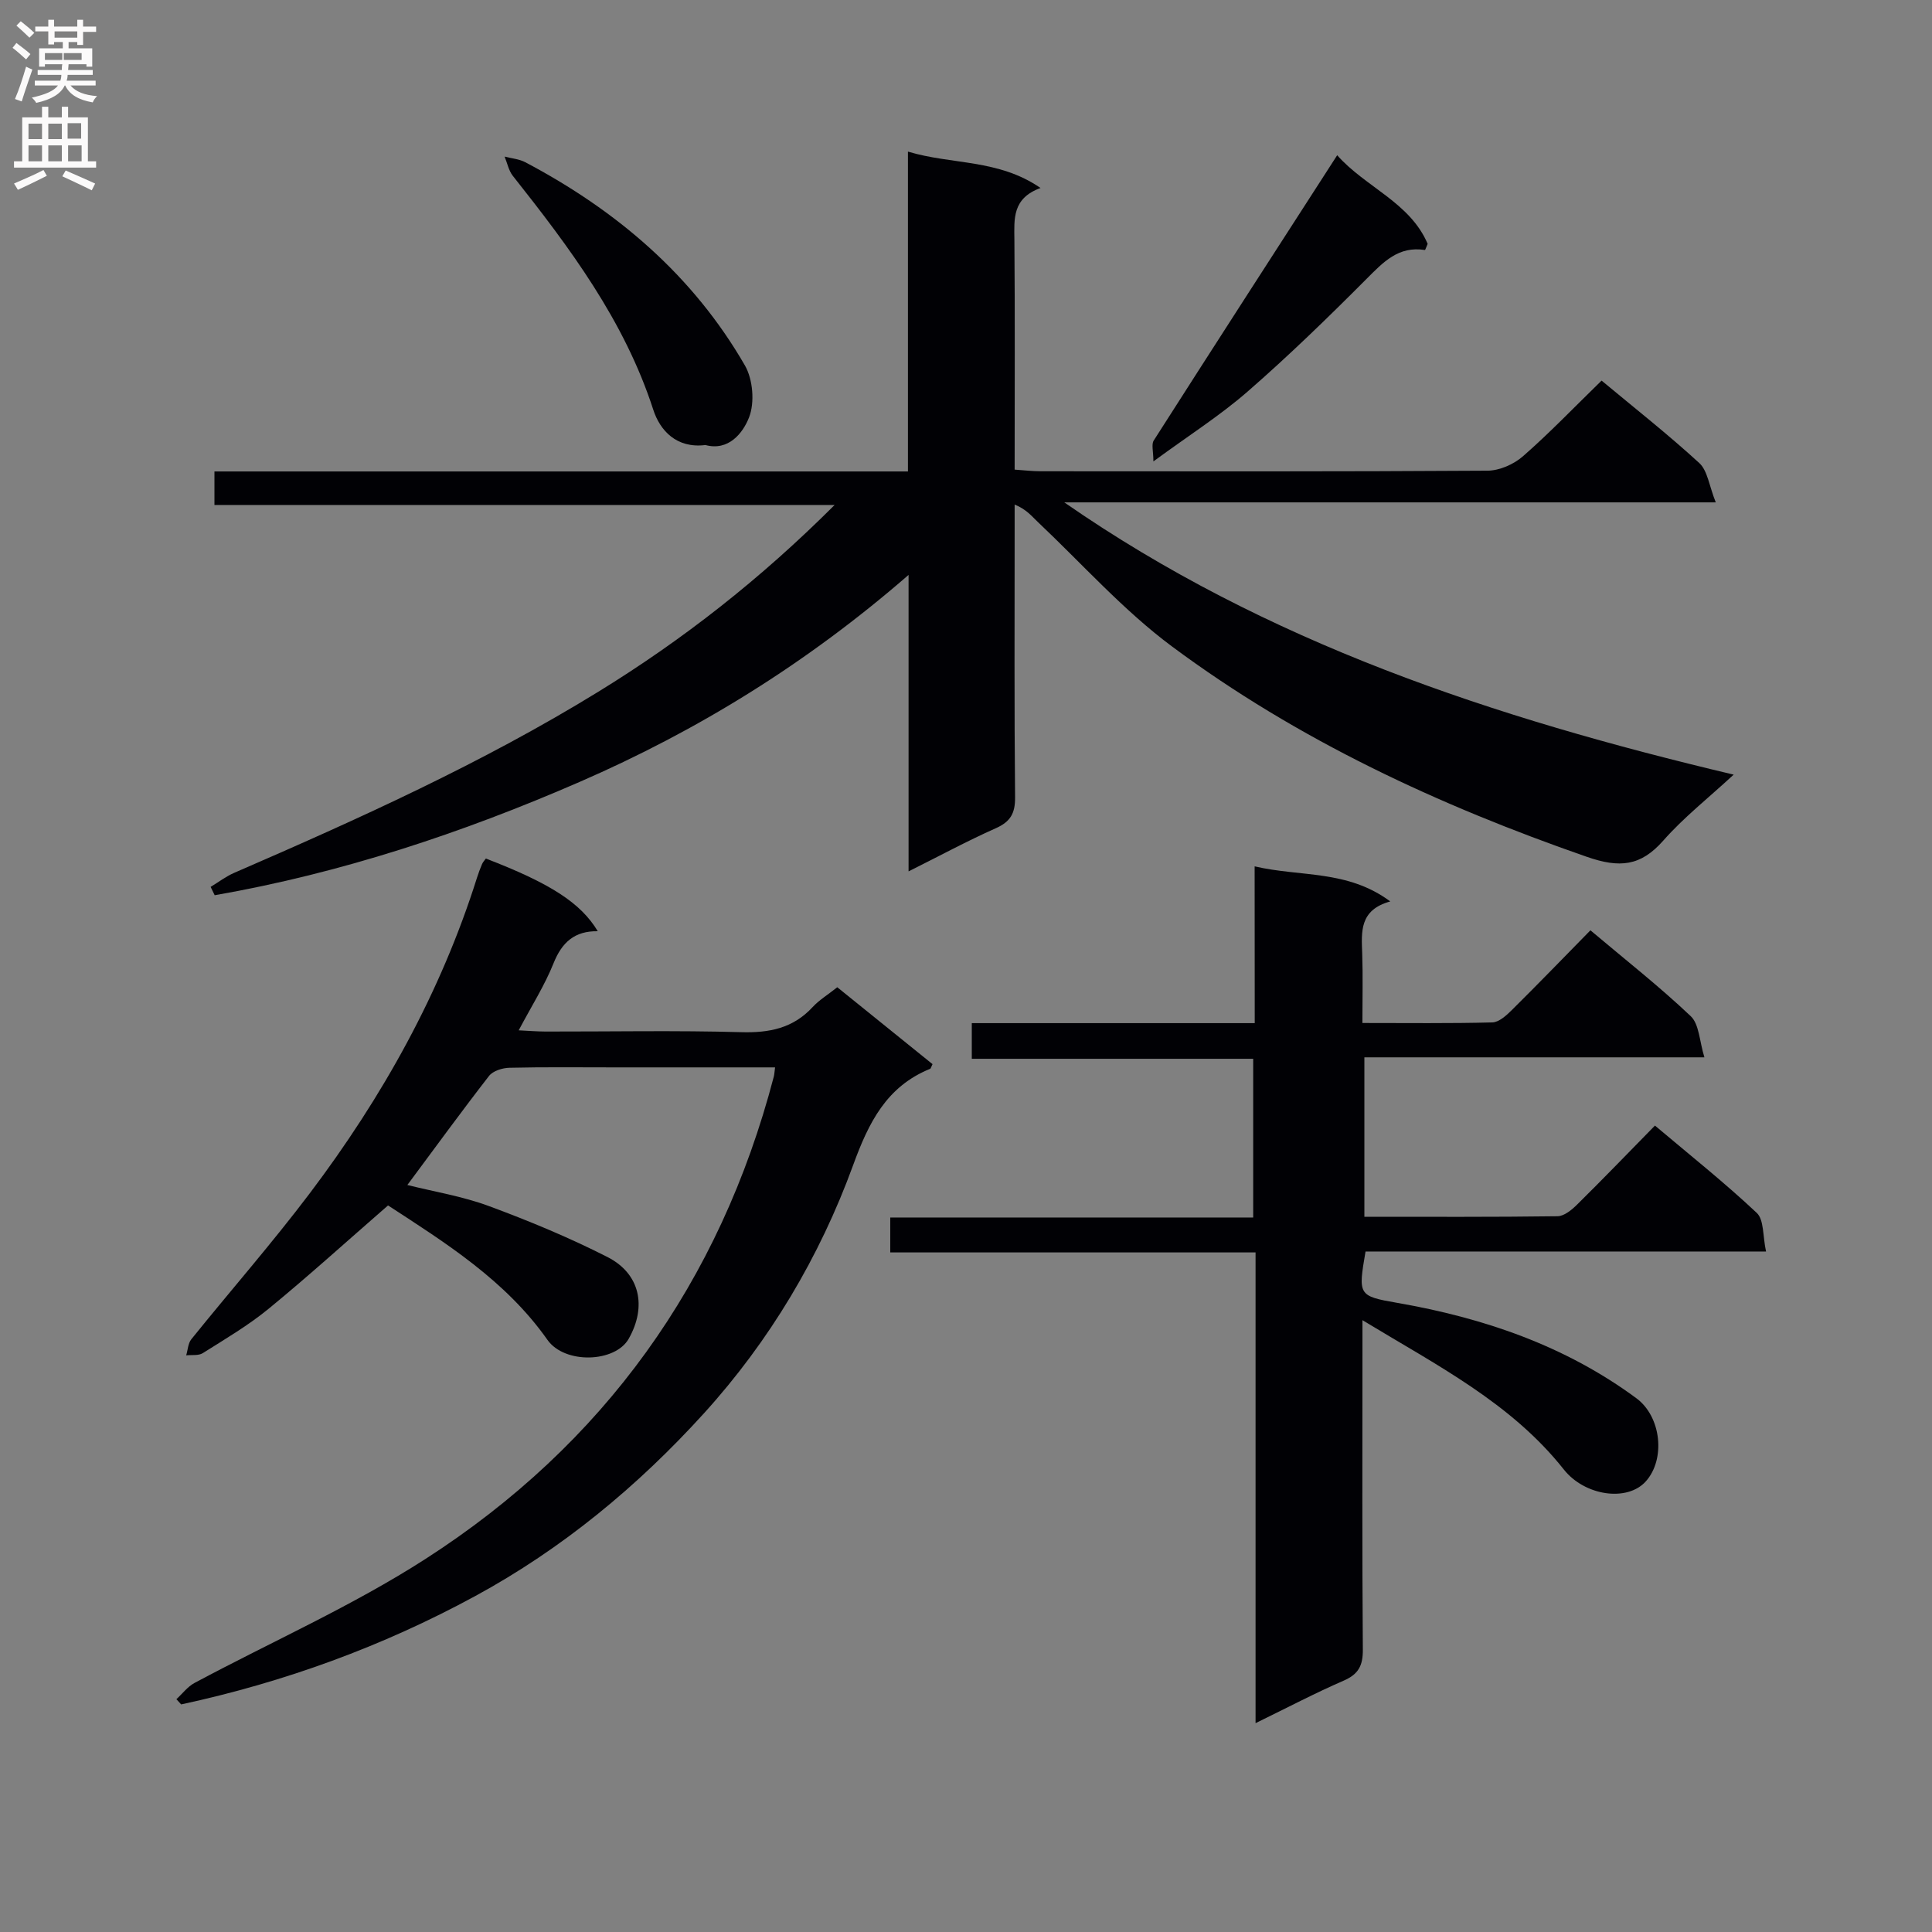
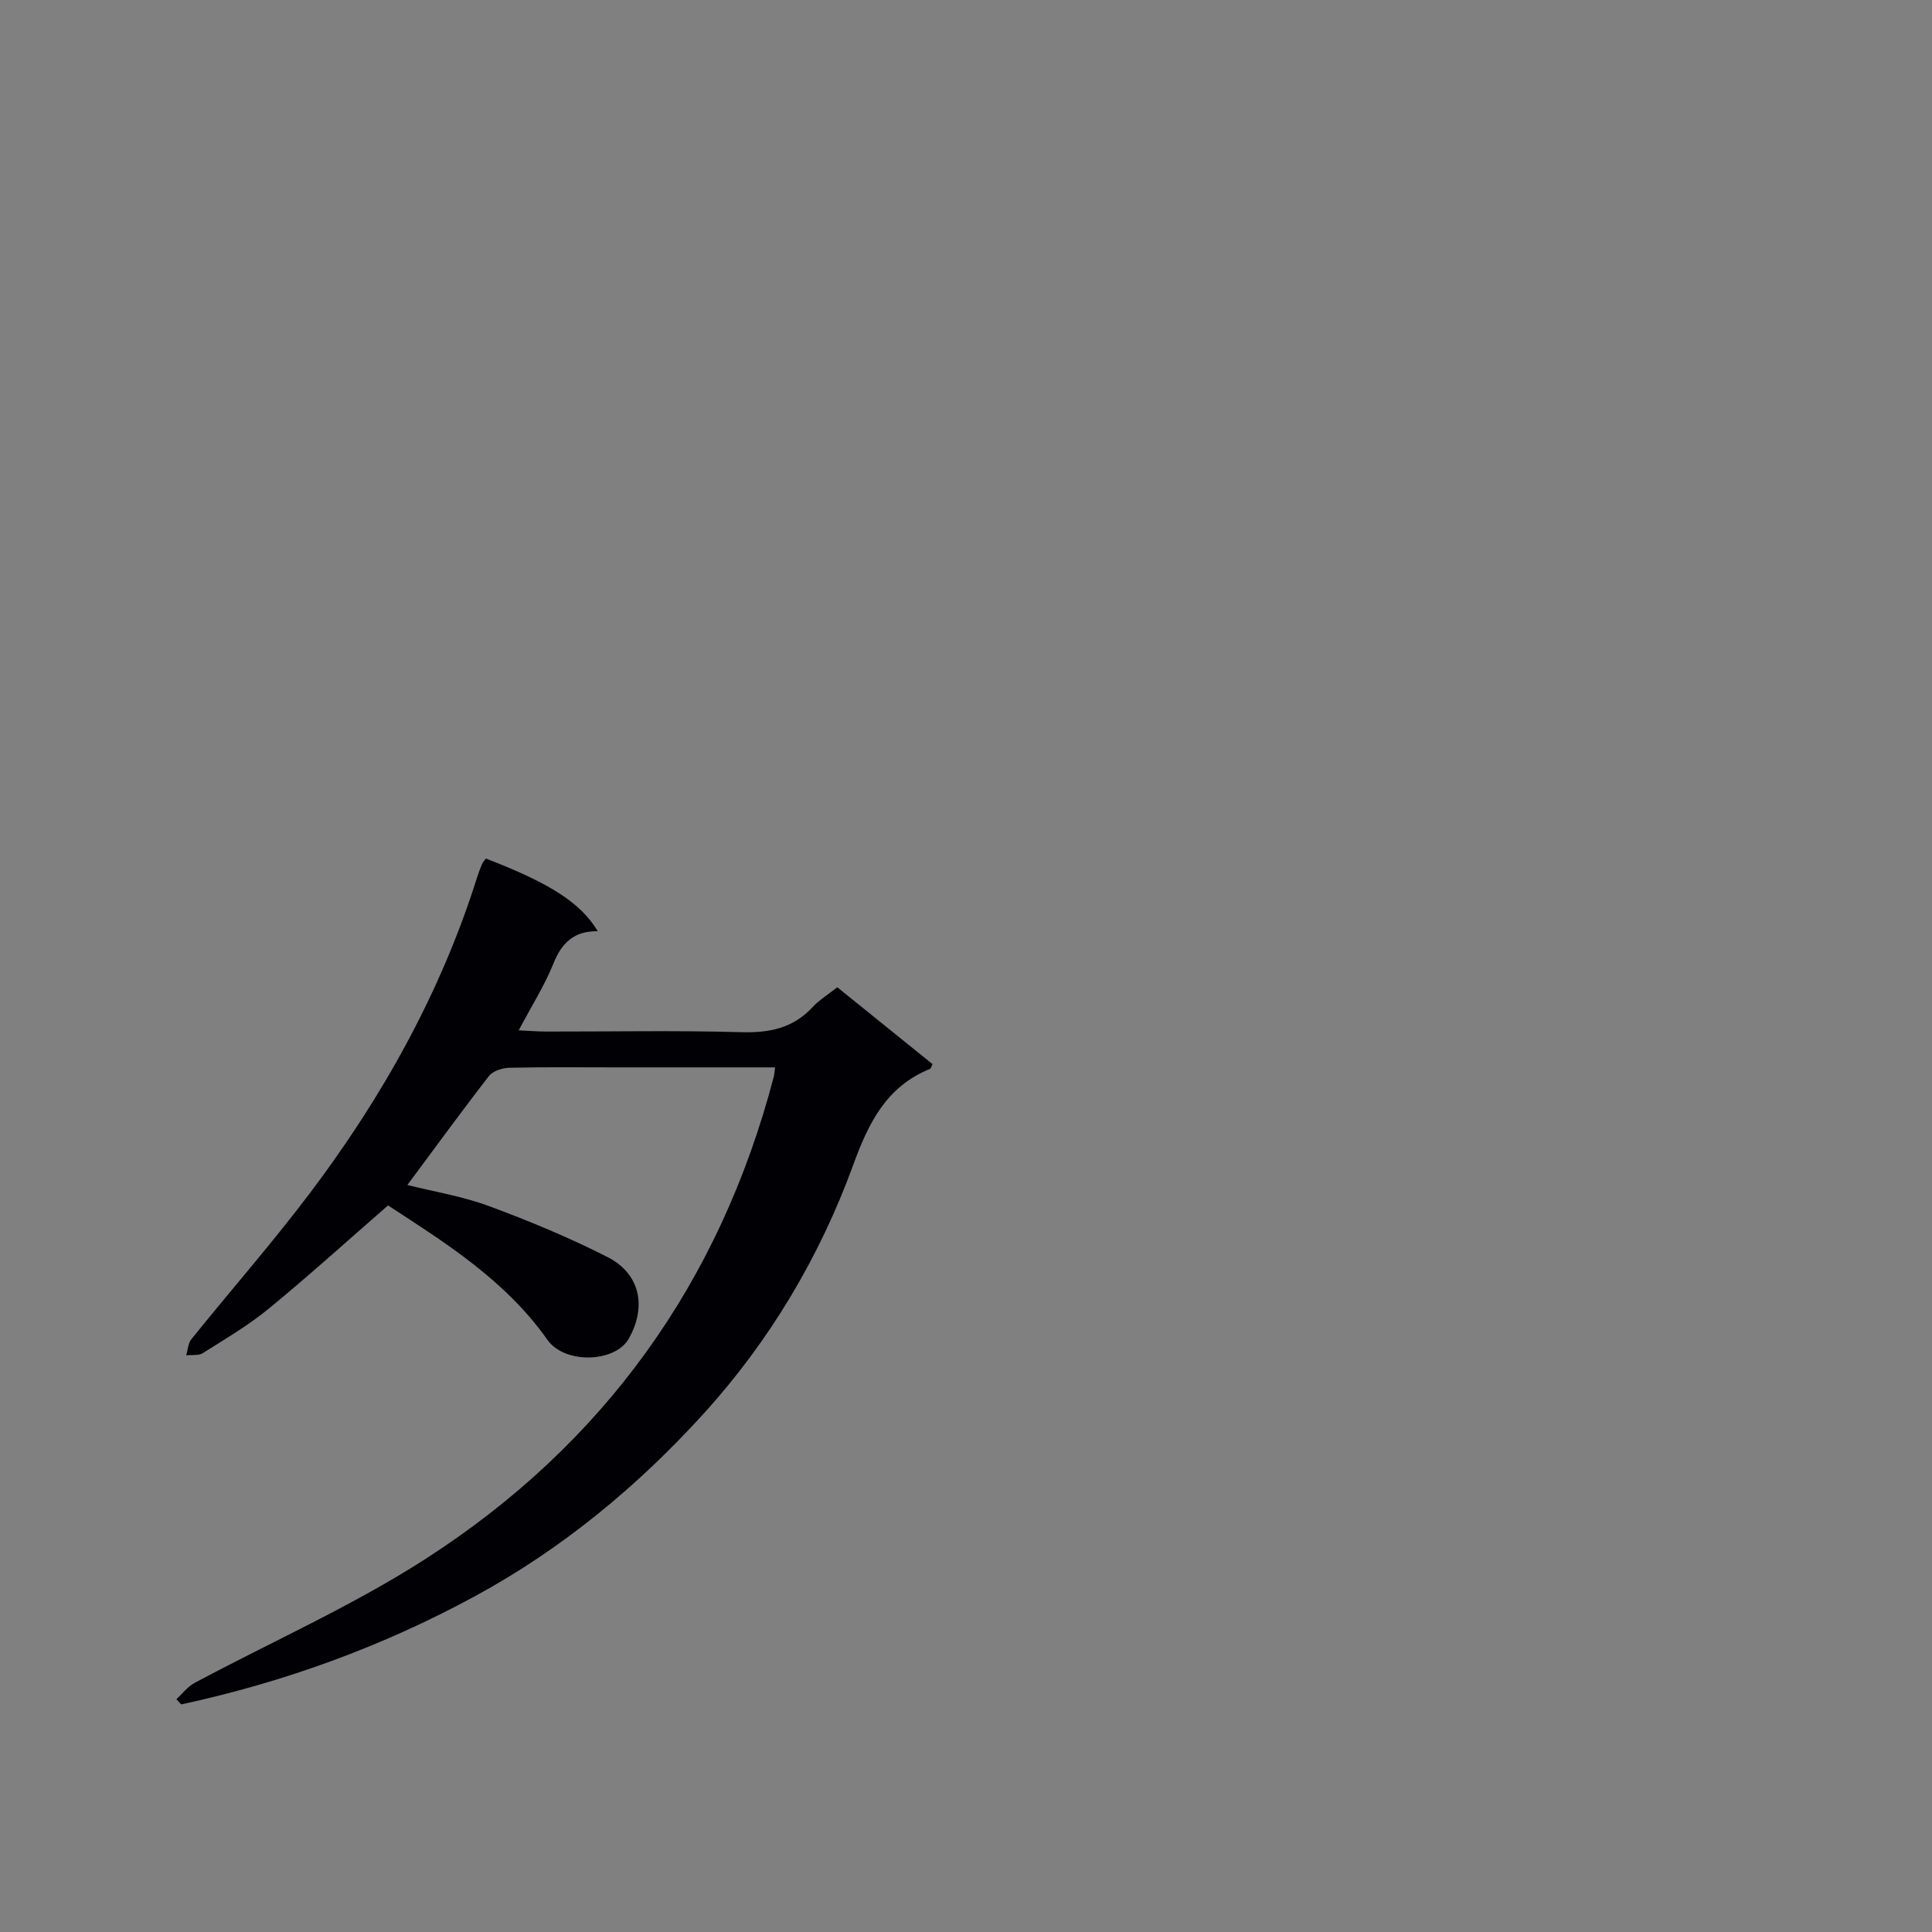
<svg xmlns="http://www.w3.org/2000/svg" enable-background="new 0 0 400 400" viewBox="0 0 400 400">
  <rect x="0" y="0" width="400" height="400" fill="#808080" stroke="none" />
  <g fill="#010105">
-     <path d="m331.59 78.8c6.79 5.65 13.73 11.11 20.22 17.06 1.73 1.58 2.04 4.7 3.42 8.15-45.88 0-90.38 0-134.88 0 41.83 29.04 88.86 44.58 138.59 56.37-5.28 4.88-10.36 8.87-14.56 13.64-4.71 5.35-9.07 5.73-15.86 3.37-30.65-10.66-59.83-24.19-85.9-43.57-10.06-7.48-18.56-17.07-27.73-25.73-1.28-1.21-2.37-2.63-4.82-3.63v5.13c0 18.5-.09 37 .09 55.5.03 3.34-.98 5.05-4.02 6.4-5.89 2.62-11.58 5.7-18.03 8.92 0-20.41 0-40.11 0-61.38-21.17 18.39-43.7 32.24-68.11 42.86-24.32 10.58-49.39 18.89-75.55 23.46-.28-.58-.56-1.15-.84-1.73 1.62-.98 3.14-2.15 4.86-2.9 25.78-11.18 51.37-22.72 75.37-37.48 17.5-10.76 33.56-23.31 48.96-38.69-43.4 0-85.7 0-128.4 0 0-2.48 0-4.36 0-6.94h143.58c0-22.28 0-43.88 0-66.22 9.17 2.75 18.69 1.5 27.45 7.53-5.88 2.15-5.45 6.39-5.41 10.73.13 15.66.05 31.31.05 47.58 1.94.13 3.68.34 5.41.34 30.83.02 61.67.08 92.5-.12 2.48-.02 5.44-1.32 7.34-2.99 5.49-4.8 10.56-10.1 16.27-15.66z" />
-     <path d="m259.76 179.37c9.54 2.23 19.18.66 28.08 7.26-6.41 1.77-5.97 6.27-5.81 10.79.16 4.61.04 9.24.04 14.38 9.33 0 18.12.11 26.9-.12 1.37-.04 2.9-1.43 4.01-2.53 5.44-5.39 10.76-10.89 16.3-16.54 7.2 6.07 14.27 11.62 20.77 17.78 1.76 1.67 1.79 5.17 2.83 8.52-24.13 0-47.07 0-70.4 0v33.01c13.42 0 26.71.07 39.99-.11 1.38-.02 2.96-1.33 4.07-2.43 5.33-5.26 10.52-10.65 16.1-16.34 7.3 6.16 14.45 11.84 21.08 18.08 1.52 1.43 1.22 4.79 1.92 7.99-28.24 0-55.63 0-82.92 0-1.54 9.02-1.56 9.22 6.55 10.63 17.91 3.12 34.75 8.85 49.52 19.75 5.19 3.83 6.07 12.64 1.95 17.22-3.85 4.28-12.64 3-16.97-2.47-10.92-13.79-26.24-21.54-41.69-30.91v6.2c0 20.66-.08 41.33.08 61.99.03 3.32-.89 5.1-3.97 6.44-5.9 2.56-11.61 5.57-18.24 8.8 0-32.89 0-64.91 0-97.46-25.52 0-50.43 0-75.63 0 0-2.6 0-4.67 0-7.23h75.14c0-11.05 0-21.62 0-32.86-19.3 0-38.67 0-58.26 0 0-2.73 0-4.8 0-7.38h58.58c-.02-10.89-.02-21.3-.02-32.46z" />
    <path d="m193.07 220.32c-.33.68-.37.91-.48.96-9.06 3.67-12.75 11.15-15.95 19.93-6.94 19.04-17.31 36.44-30.92 51.43-13.67 15.06-29.33 28.03-47.37 37.83-19.2 10.43-39.51 17.81-60.84 22.41-.33-.36-.66-.72-.99-1.08 1.24-1.13 2.3-2.58 3.73-3.35 15.96-8.55 32.66-15.92 47.83-25.68 36.9-23.73 60.99-57.27 72.13-99.88.12-.46.13-.96.26-1.9-11.26 0-22.38 0-33.5 0-7.16 0-14.33-.09-21.49.08-1.45.03-3.41.64-4.23 1.69-5.7 7.34-11.17 14.86-16.91 22.58 5.54 1.39 11.38 2.33 16.82 4.34 8.36 3.09 16.66 6.53 24.6 10.57 6.79 3.45 8.17 10.28 4.41 16.92-2.8 4.95-13.25 5.31-16.83.23-8.68-12.32-21.06-20.05-33-27.83-8.42 7.32-16.4 14.57-24.73 21.4-4.22 3.46-8.99 6.26-13.62 9.18-.89.56-2.28.33-3.44.46.34-1.12.38-2.48 1.06-3.33 8.15-10.11 16.72-19.89 24.54-30.24 15.02-19.9 27.08-41.46 34.62-65.36.3-.95.65-1.88 1.04-2.79.18-.42.52-.78.78-1.14 13.34 5.13 19.66 9.19 23.17 15.05-4.79-.08-7.42 2.3-9.15 6.62-1.84 4.6-4.55 8.85-7.22 13.9 2.08.1 3.81.24 5.55.25 13.5.02 27-.25 40.49.13 5.84.17 10.76-.8 14.82-5.2 1.33-1.44 3.08-2.5 5.1-4.1 6.53 5.29 13.08 10.56 19.72 15.92z" />
-     <path d="m146.05 92.14c-6.01.75-9.42-3.04-10.8-7.32-5.98-18.45-17.3-33.54-29.08-48.42-.86-1.09-1.14-2.64-1.7-3.98 1.44.38 3.03.5 4.31 1.18 18.89 9.98 34.7 23.42 45.45 42.07 1.66 2.89 2.05 7.67.86 10.73-1.28 3.3-4.28 7.03-9.04 5.74z" />
-     <path d="m238.8 95.53c0-2.09-.45-3.52.07-4.33 12.51-19.6 25.13-39.12 37.98-59.06 5.85 6.62 15.08 9.76 18.73 18.35-.33.75-.49 1.28-.57 1.27-5.47-.87-8.61 2.5-12.09 5.99-7.98 8.01-16.11 15.91-24.63 23.33-5.74 5-12.24 9.12-19.49 14.45z" />
+     <path d="m238.8 95.53z" />
  </g>
-   <path d="m2.6 9.9.8-1c.9.7 1.9 1.4 2.9 2.3l-.9 1.1c-1.1-1-2-1.8-2.8-2.4zm.5 10.6c.9-2.1 1.6-4.3 2.3-6.7.4.2.8.4 1.3.6-.7 2.1-1.5 4.3-2.2 6.6zm.3-15.2.9-.9c1 .8 2 1.6 2.8 2.4l-1 1c-.9-.9-1.8-1.7-2.7-2.5zm12.6-1.2h1.2v1.4h2.7v1.1h-2.7v2.7h-1.2v-.6h-1.8v1.3h4.9v3.8h-1.2v-.5h-3.7c0 .4-.1.9-.1 1.2h5.1v1h-5.2c0 .5-.1.9-.2 1.2h6v1h-5.2c1.1 1.3 2.9 2 5.5 2.2-.4.4-.7.8-.9 1.3-2.9-.5-4.8-1.6-5.7-3.5h-.1c-.8 1.7-2.7 2.9-5.9 3.6-.2-.4-.6-.8-.9-1.1 2.8-.6 4.6-1.4 5.4-2.5h-4.8v-1h5.3c.1-.3.2-.7.2-1.2h-4.9v-1h5c0-.4 0-.8.1-1.2h-3.6v.5h-1.2v-3.8h4.9v-1.3h-1.8v.5h-1.2v-2.7h-2.7v-1h2.7v-1.4h1.2v1.4h4.8zm-6.7 8.3h3.6c0-.4 0-.9 0-1.4h-3.6zm1.9-4.6h4.8v-1.3h-4.7v1.3zm6.7 3.2h-4.7v1.4h3.7v-1.4z" fill="#fbfafa" />
-   <path d="m8.7 22.1h1.3v2.2h2.8v-2.2h1.3v2.2h4.1v9.1h1.7v1.3h-17v-1.3h1.7v-9.1h4.1zm.3 13.1.7 1.2c-1.8.9-3.8 1.9-6 2.9-.2-.4-.5-.8-.8-1.3 2.3-1 4.4-1.9 6.1-2.8zm-3.1-6.4h2.8v-3.2h-2.8zm0 4.6h2.8v-3.3h-2.8zm4.1-4.6h2.8v-3.2h-2.8zm0 4.6h2.8v-3.3h-2.8zm3.6 1.9c2.1.9 4.1 1.8 6.1 2.7l-.7 1.4c-2.2-1.1-4.2-2-6.1-2.9zm3.2-9.8h-2.8v3.2h2.8v-3.1zm-2.7 7.9h2.8v-3.3h-2.8z" fill="#fbfafa" />
</svg>